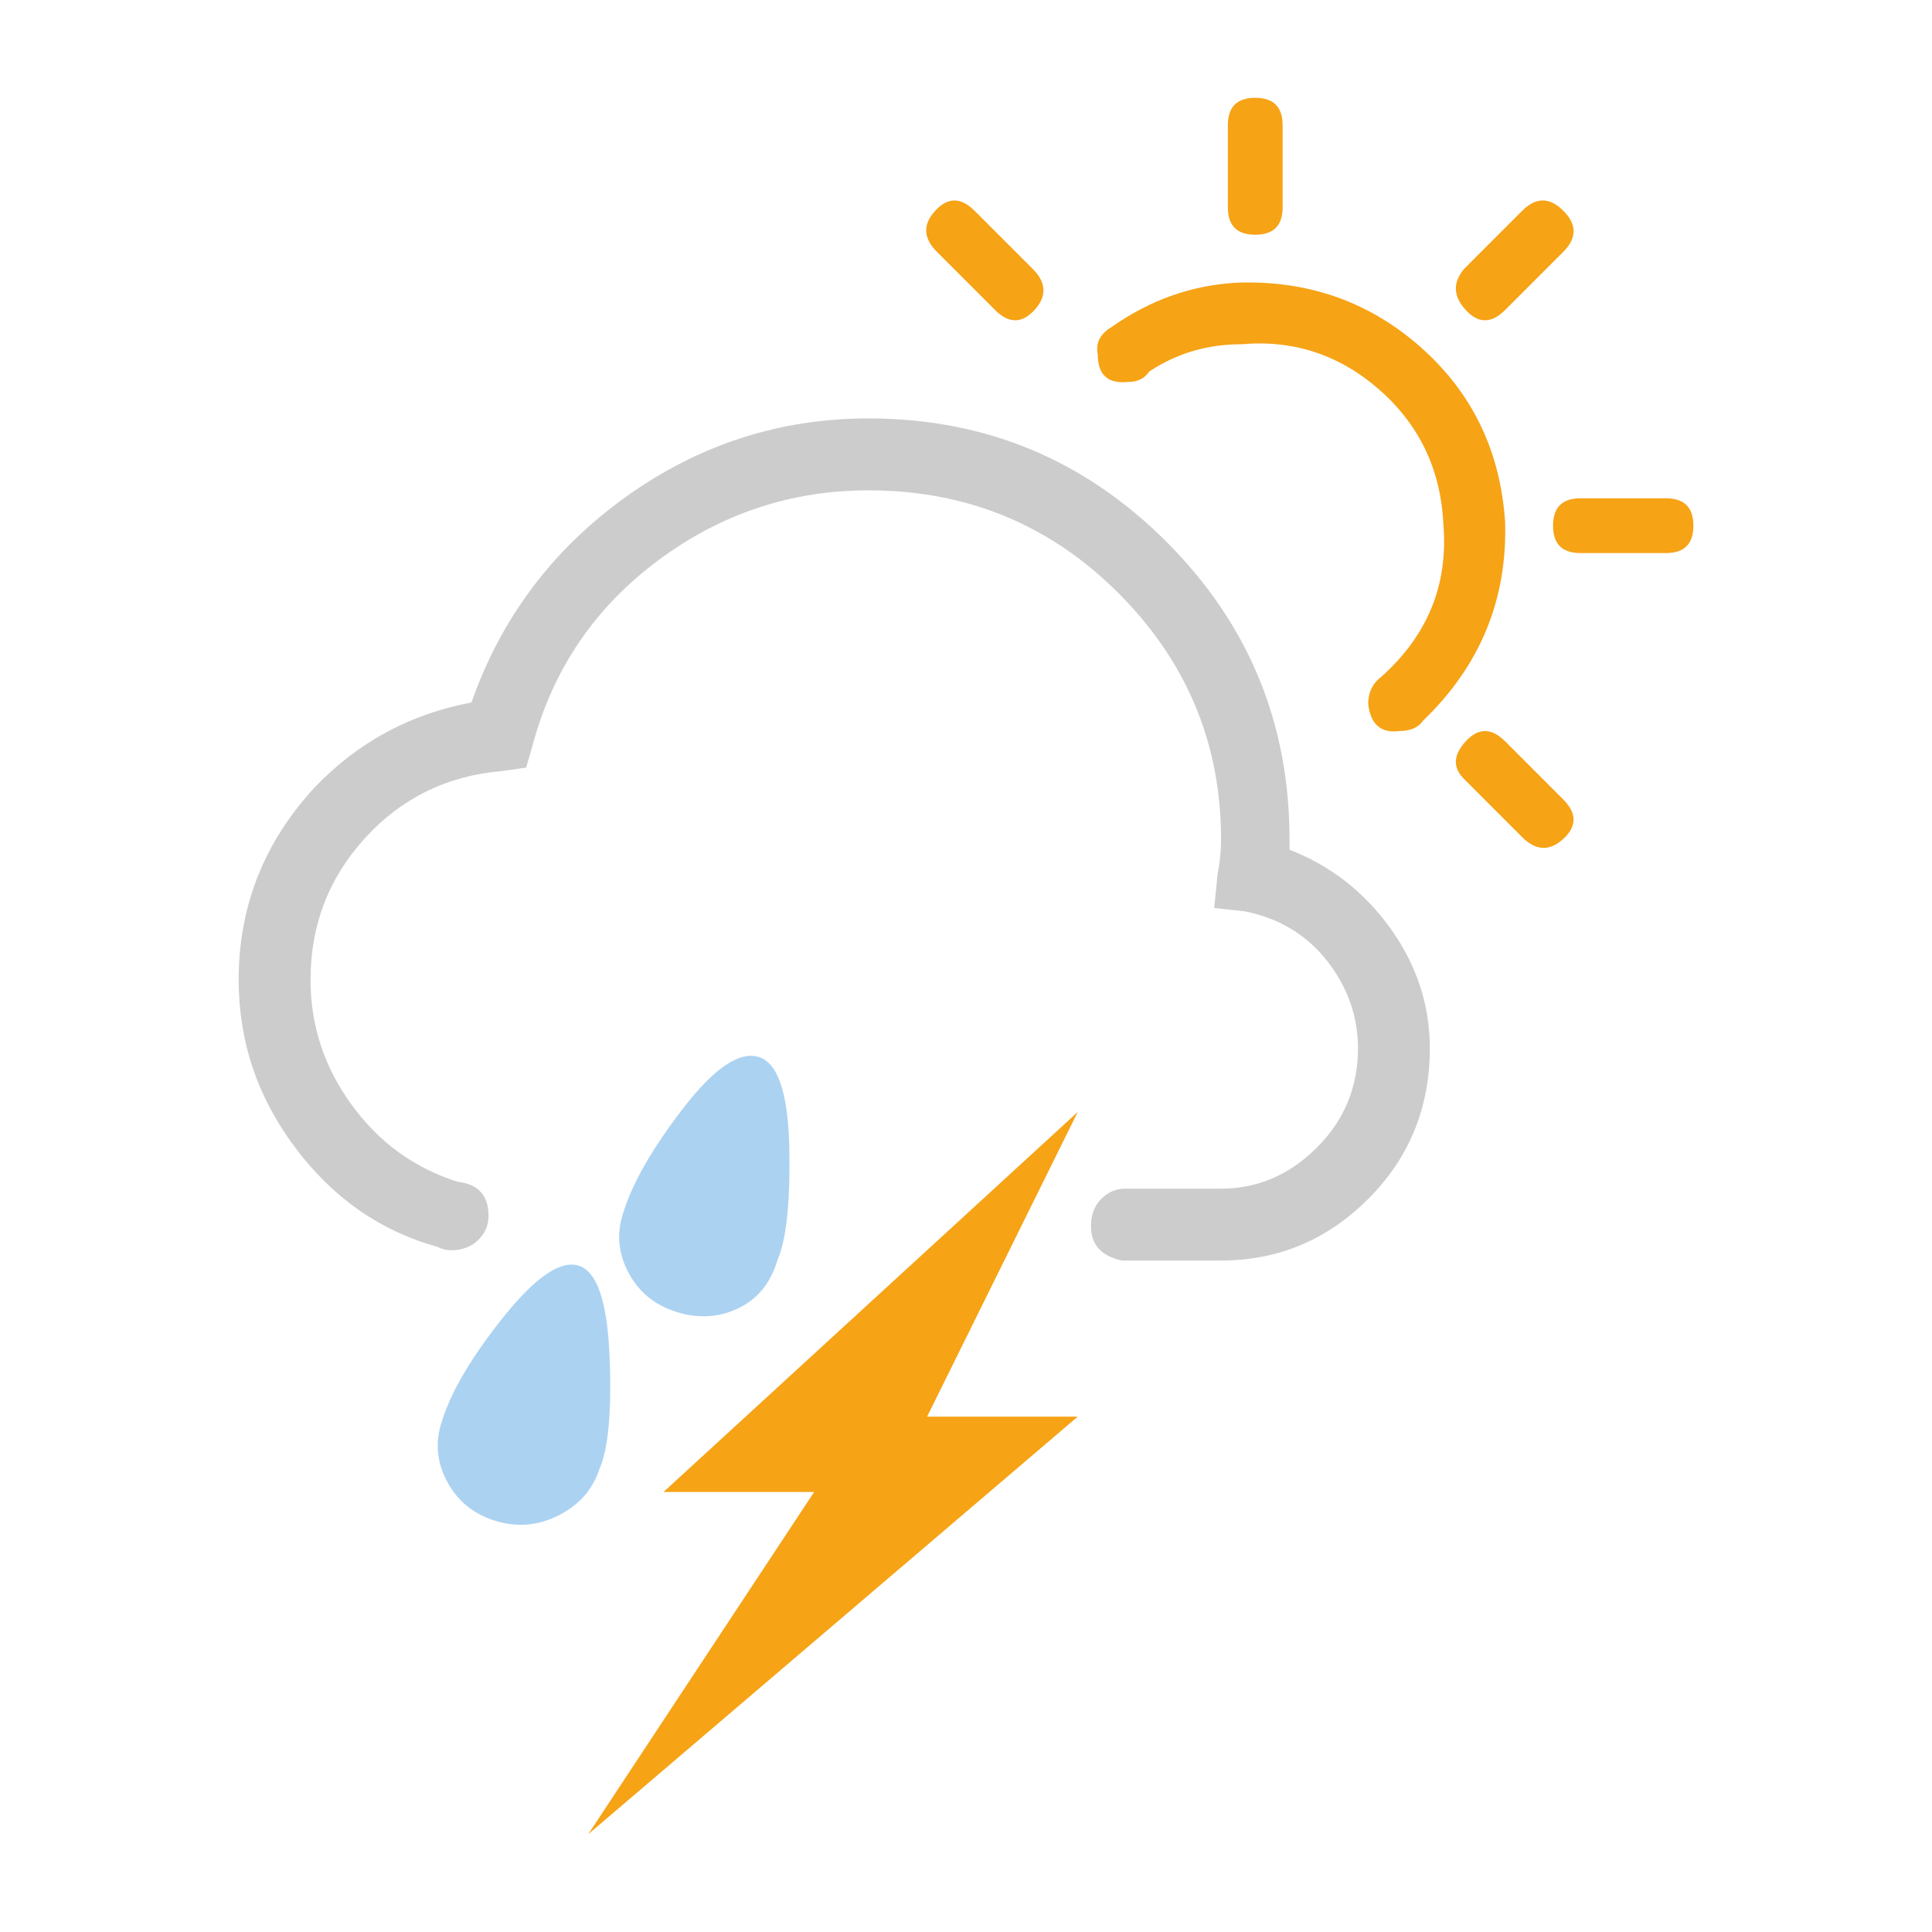
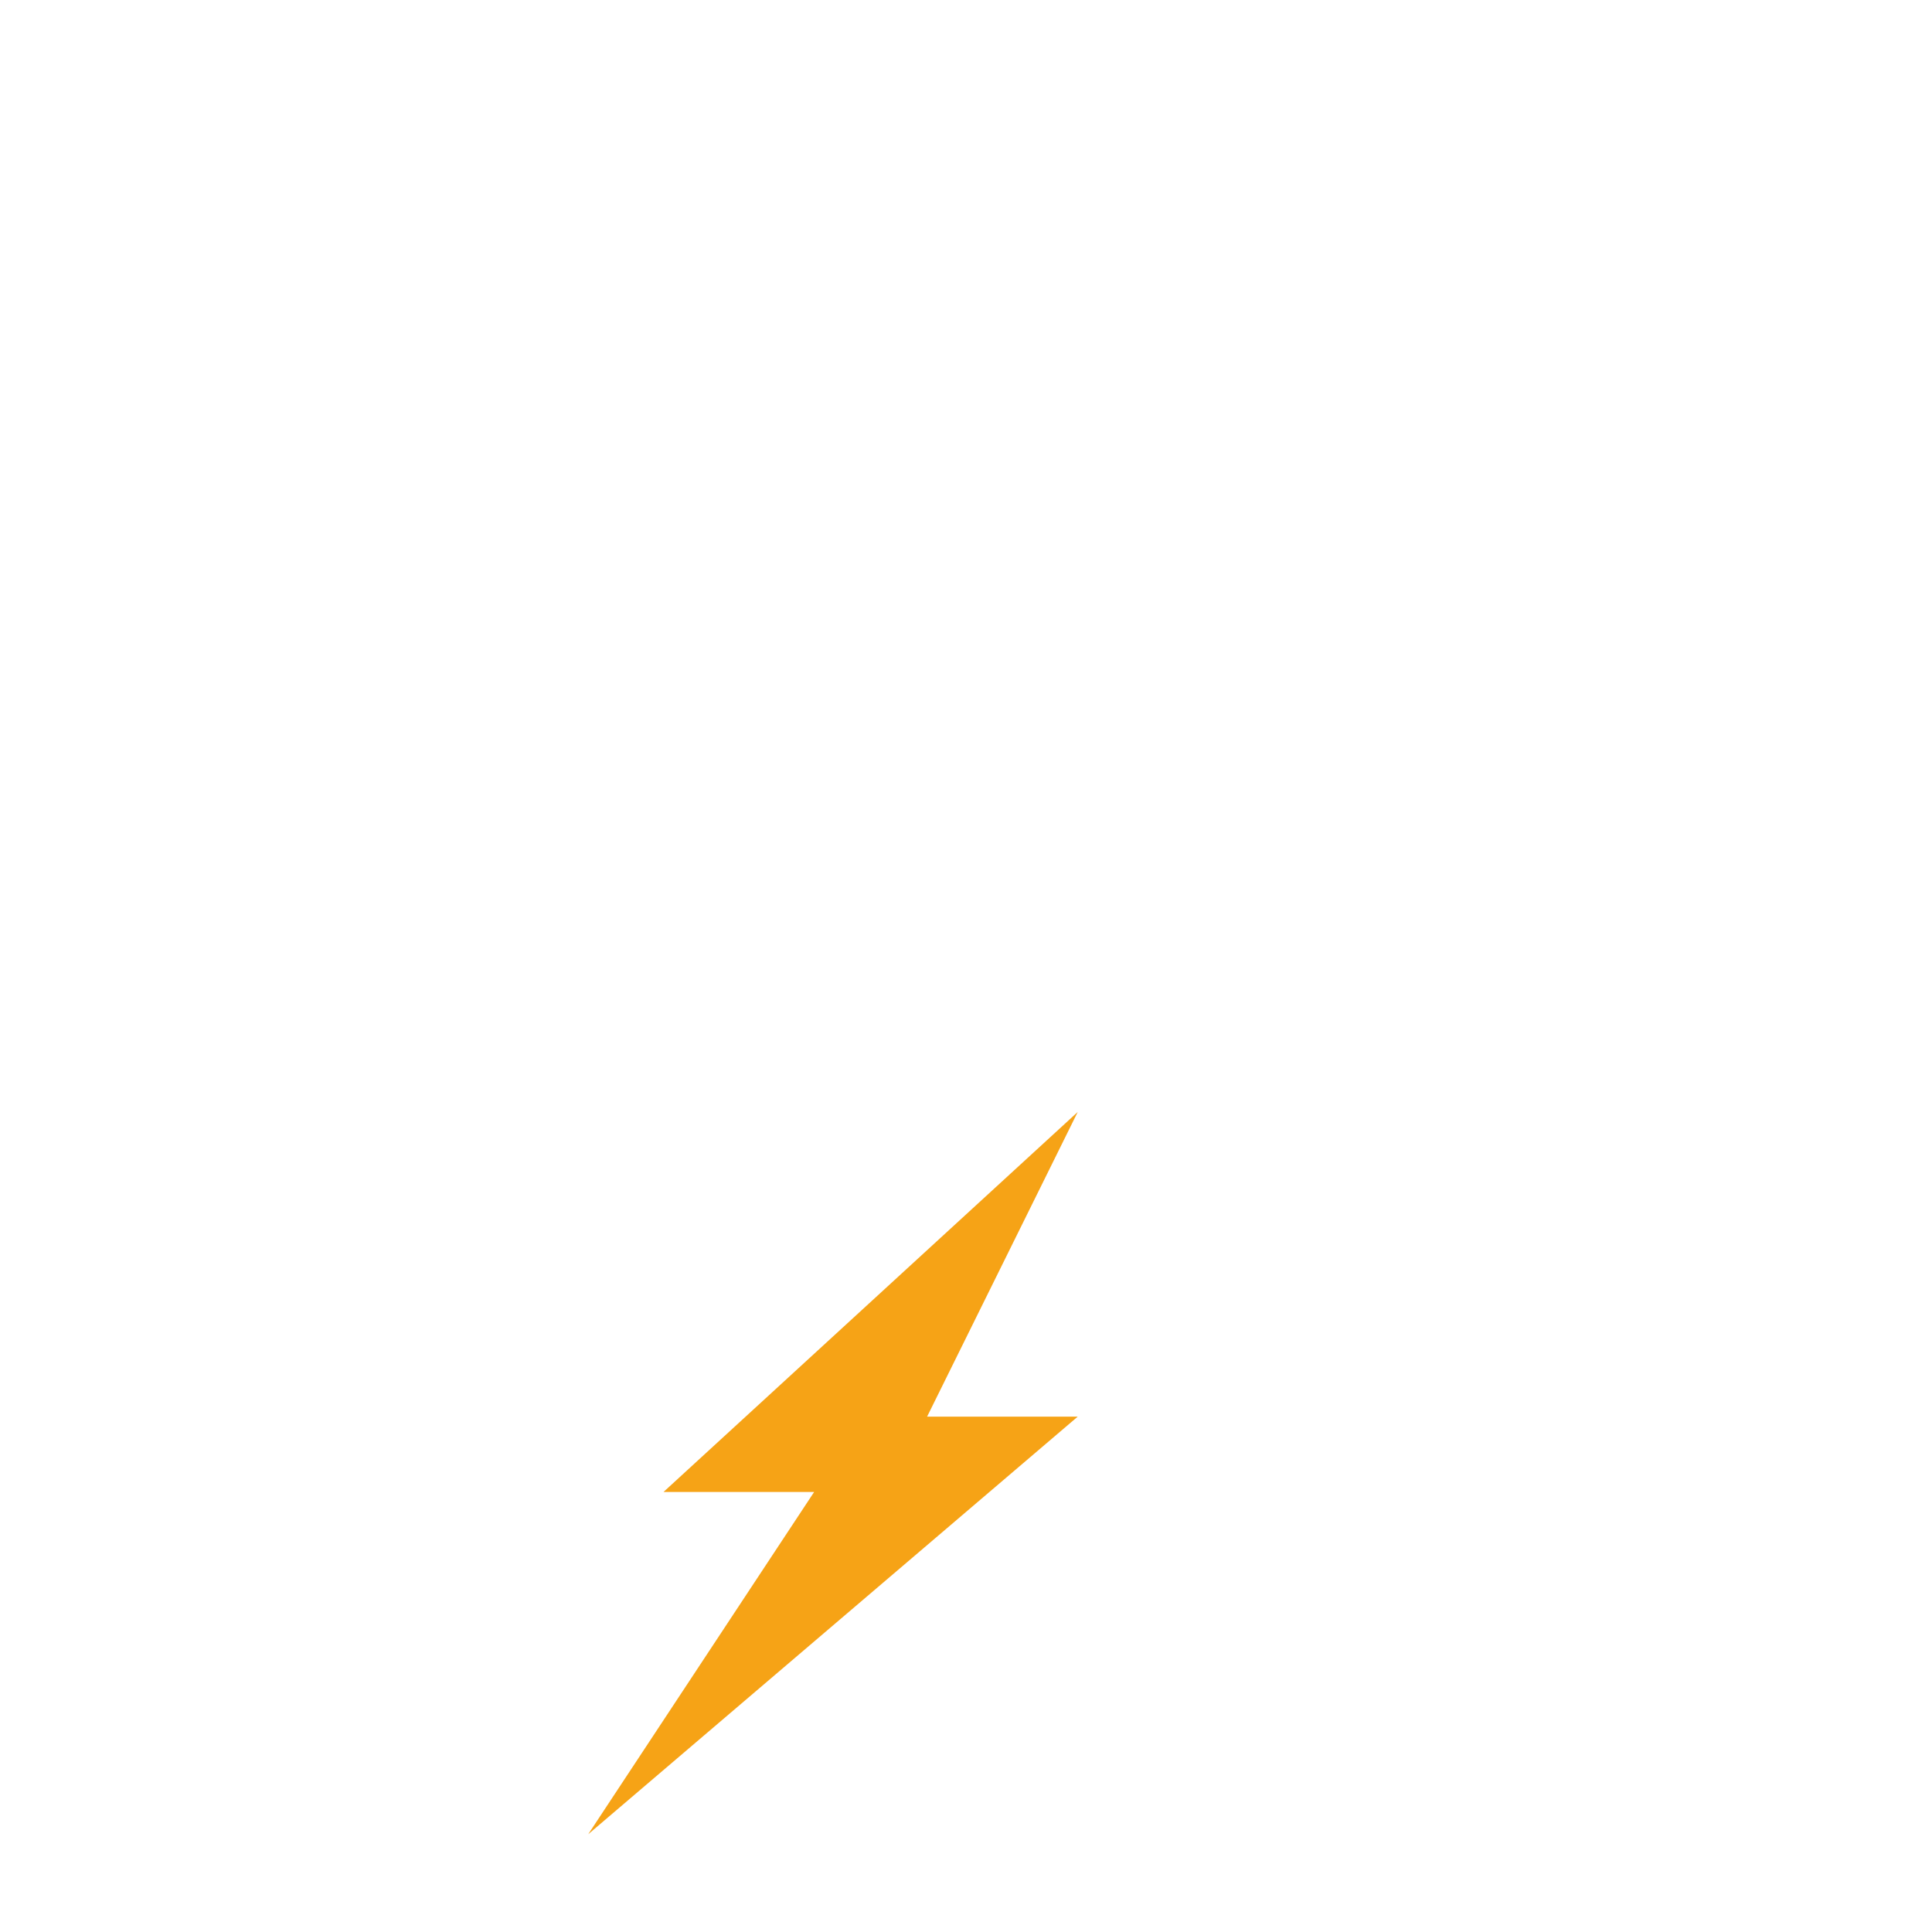
<svg xmlns="http://www.w3.org/2000/svg" version="1.1" id="Ebene_1" x="0px" y="0px" width="79.37px" height="79.37px" viewBox="0 0 79.37 79.37" style="enable-background:new 0 0 79.37 79.37;" xml:space="preserve">
  <g>
    <g>
      <g>
        <path style="fill:#F6A316;" d="M44.275,45.682l-6.188,12.516h6.188l-20.11,17.156l9.282-14.062h-6.188L44.275,45.682z" />
      </g>
    </g>
    <g>
-       <path style="fill:#F6A316;" d="M40.036,8.658l2.391,2.391c0.562,0.562,0.584,1.125,0.071,1.688c-0.517,0.562-1.055,0.562-1.617,0    l-2.391-2.391c-0.562-0.562-0.587-1.125-0.07-1.688C38.934,8.096,39.474,8.096,40.036,8.658z M50.864,11.611    c2.905-0.092,5.414,0.797,7.524,2.672c2.109,1.877,3.256,4.268,3.445,7.172c0.092,3.188-1.033,5.906-3.375,8.156    c-0.189,0.281-0.517,0.422-0.985,0.422c-0.751,0.094-1.173-0.281-1.265-1.125c0-0.469,0.186-0.844,0.562-1.125    c1.874-1.688,2.718-3.748,2.531-6.188c-0.095-2.25-0.962-4.1-2.601-5.555c-1.642-1.453-3.541-2.086-5.695-1.898    c-1.407,0-2.672,0.375-3.797,1.125c-0.189,0.281-0.47,0.422-0.844,0.422c-0.843,0.094-1.266-0.281-1.266-1.125    c-0.094-0.469,0.092-0.844,0.562-1.125C47.254,12.314,48.988,11.705,50.864,11.611z M50.443,8.518V5.143    c0-0.75,0.373-1.125,1.125-1.125c0.749,0,1.125,0.375,1.125,1.125v3.375c0,0.752-0.376,1.125-1.125,1.125    C50.816,9.643,50.443,9.27,50.443,8.518z M61.833,12.736c-0.562,0.562-1.103,0.562-1.617,0c-0.517-0.562-0.541-1.125-0.07-1.688    l2.39-2.391c0.562-0.562,1.125-0.562,1.688,0s0.562,1.125,0,1.688L61.833,12.736z M61.833,30.455l2.39,2.391    c0.562,0.562,0.562,1.104,0,1.617c-0.562,0.516-1.125,0.492-1.688-0.07l-2.39-2.391c-0.47-0.469-0.447-0.984,0.07-1.547    C60.73,29.893,61.271,29.893,61.833,30.455z M68.443,20.471c0.749,0,1.125,0.375,1.125,1.125c0,0.752-0.376,1.125-1.125,1.125    h-3.516c-0.751,0-1.125-0.373-1.125-1.125c0-0.75,0.374-1.125,1.125-1.125H68.443z" />
-     </g>
+       </g>
    <g>
-       <path style="fill:#CDCCCC;" d="M58.74,43.066c0,2.439-0.843,4.5-2.531,6.188s-3.705,2.531-6.047,2.531c-0.189,0-0.376,0-0.562,0    h-3.234c-0.095,0-0.188,0-0.281,0c-0.844-0.186-1.266-0.654-1.266-1.406c0-0.467,0.141-0.844,0.421-1.125    c0.282-0.281,0.608-0.422,0.984-0.422h0.141h3.375c0.187,0,0.328,0,0.422,0c1.499,0,2.812-0.562,3.938-1.688    s1.688-2.482,1.688-4.078c0-1.311-0.422-2.506-1.265-3.586c-0.844-1.076-1.969-1.758-3.375-2.039l-1.266-0.141l0.141-1.406    c0.092-0.467,0.14-0.936,0.14-1.406c0-3.938-1.406-7.312-4.218-10.125s-6.236-4.219-10.266-4.219    c-3.188,0-6.071,0.963-8.648,2.883c-2.58,1.924-4.29,4.43-5.133,7.523l-0.282,0.984l-0.984,0.141    c-2.25,0.189-4.126,1.104-5.625,2.742c-1.501,1.643-2.25,3.586-2.25,5.836c0,1.877,0.562,3.586,1.688,5.133    s2.577,2.602,4.359,3.164c0.844,0.096,1.266,0.562,1.266,1.406c0,0.377-0.141,0.703-0.422,0.984    c-0.282,0.281-0.657,0.422-1.125,0.422c-0.189,0-0.376-0.045-0.562-0.141c-2.345-0.654-4.29-2.014-5.836-4.078    c-1.546-2.061-2.32-4.359-2.32-6.891c0-2.998,1.03-5.625,3.094-7.875c1.78-1.873,3.938-3.045,6.468-3.516    c1.217-3.467,3.327-6.279,6.329-8.438c2.999-2.154,6.328-3.234,9.984-3.234c4.782,0,8.859,1.688,12.234,5.062    s5.062,7.453,5.062,12.234c0,0.189,0,0.33,0,0.422c1.688,0.658,3.069,1.736,4.148,3.234C58.199,39.646,58.74,41.287,58.74,43.066z    " />
-     </g>
+       </g>
    <g>
-       <path style="fill:#ACD2F1;" d="M20.683,54.105c1.312-1.639,2.343-2.342,3.094-2.109c0.749,0.236,1.171,1.477,1.266,3.727    c0.092,2.25-0.049,3.797-0.422,4.641c-0.281,0.844-0.843,1.477-1.688,1.898c-0.843,0.422-1.711,0.492-2.602,0.211    c-0.892-0.281-1.546-0.822-1.968-1.617c-0.422-0.795-0.493-1.617-0.211-2.461C18.525,57.178,19.369,55.748,20.683,54.105z     M31.933,51.785c-0.281,0.939-0.822,1.596-1.617,1.969c-0.797,0.377-1.642,0.422-2.531,0.141    c-0.892-0.281-1.547-0.818-1.969-1.617c-0.422-0.795-0.492-1.617-0.21-2.461c0.373-1.217,1.195-2.646,2.46-4.289    c1.266-1.639,2.296-2.342,3.094-2.109c0.795,0.236,1.217,1.477,1.266,3.727C32.471,49.395,32.306,50.941,31.933,51.785z" />
-     </g>
+       </g>
  </g>
</svg>